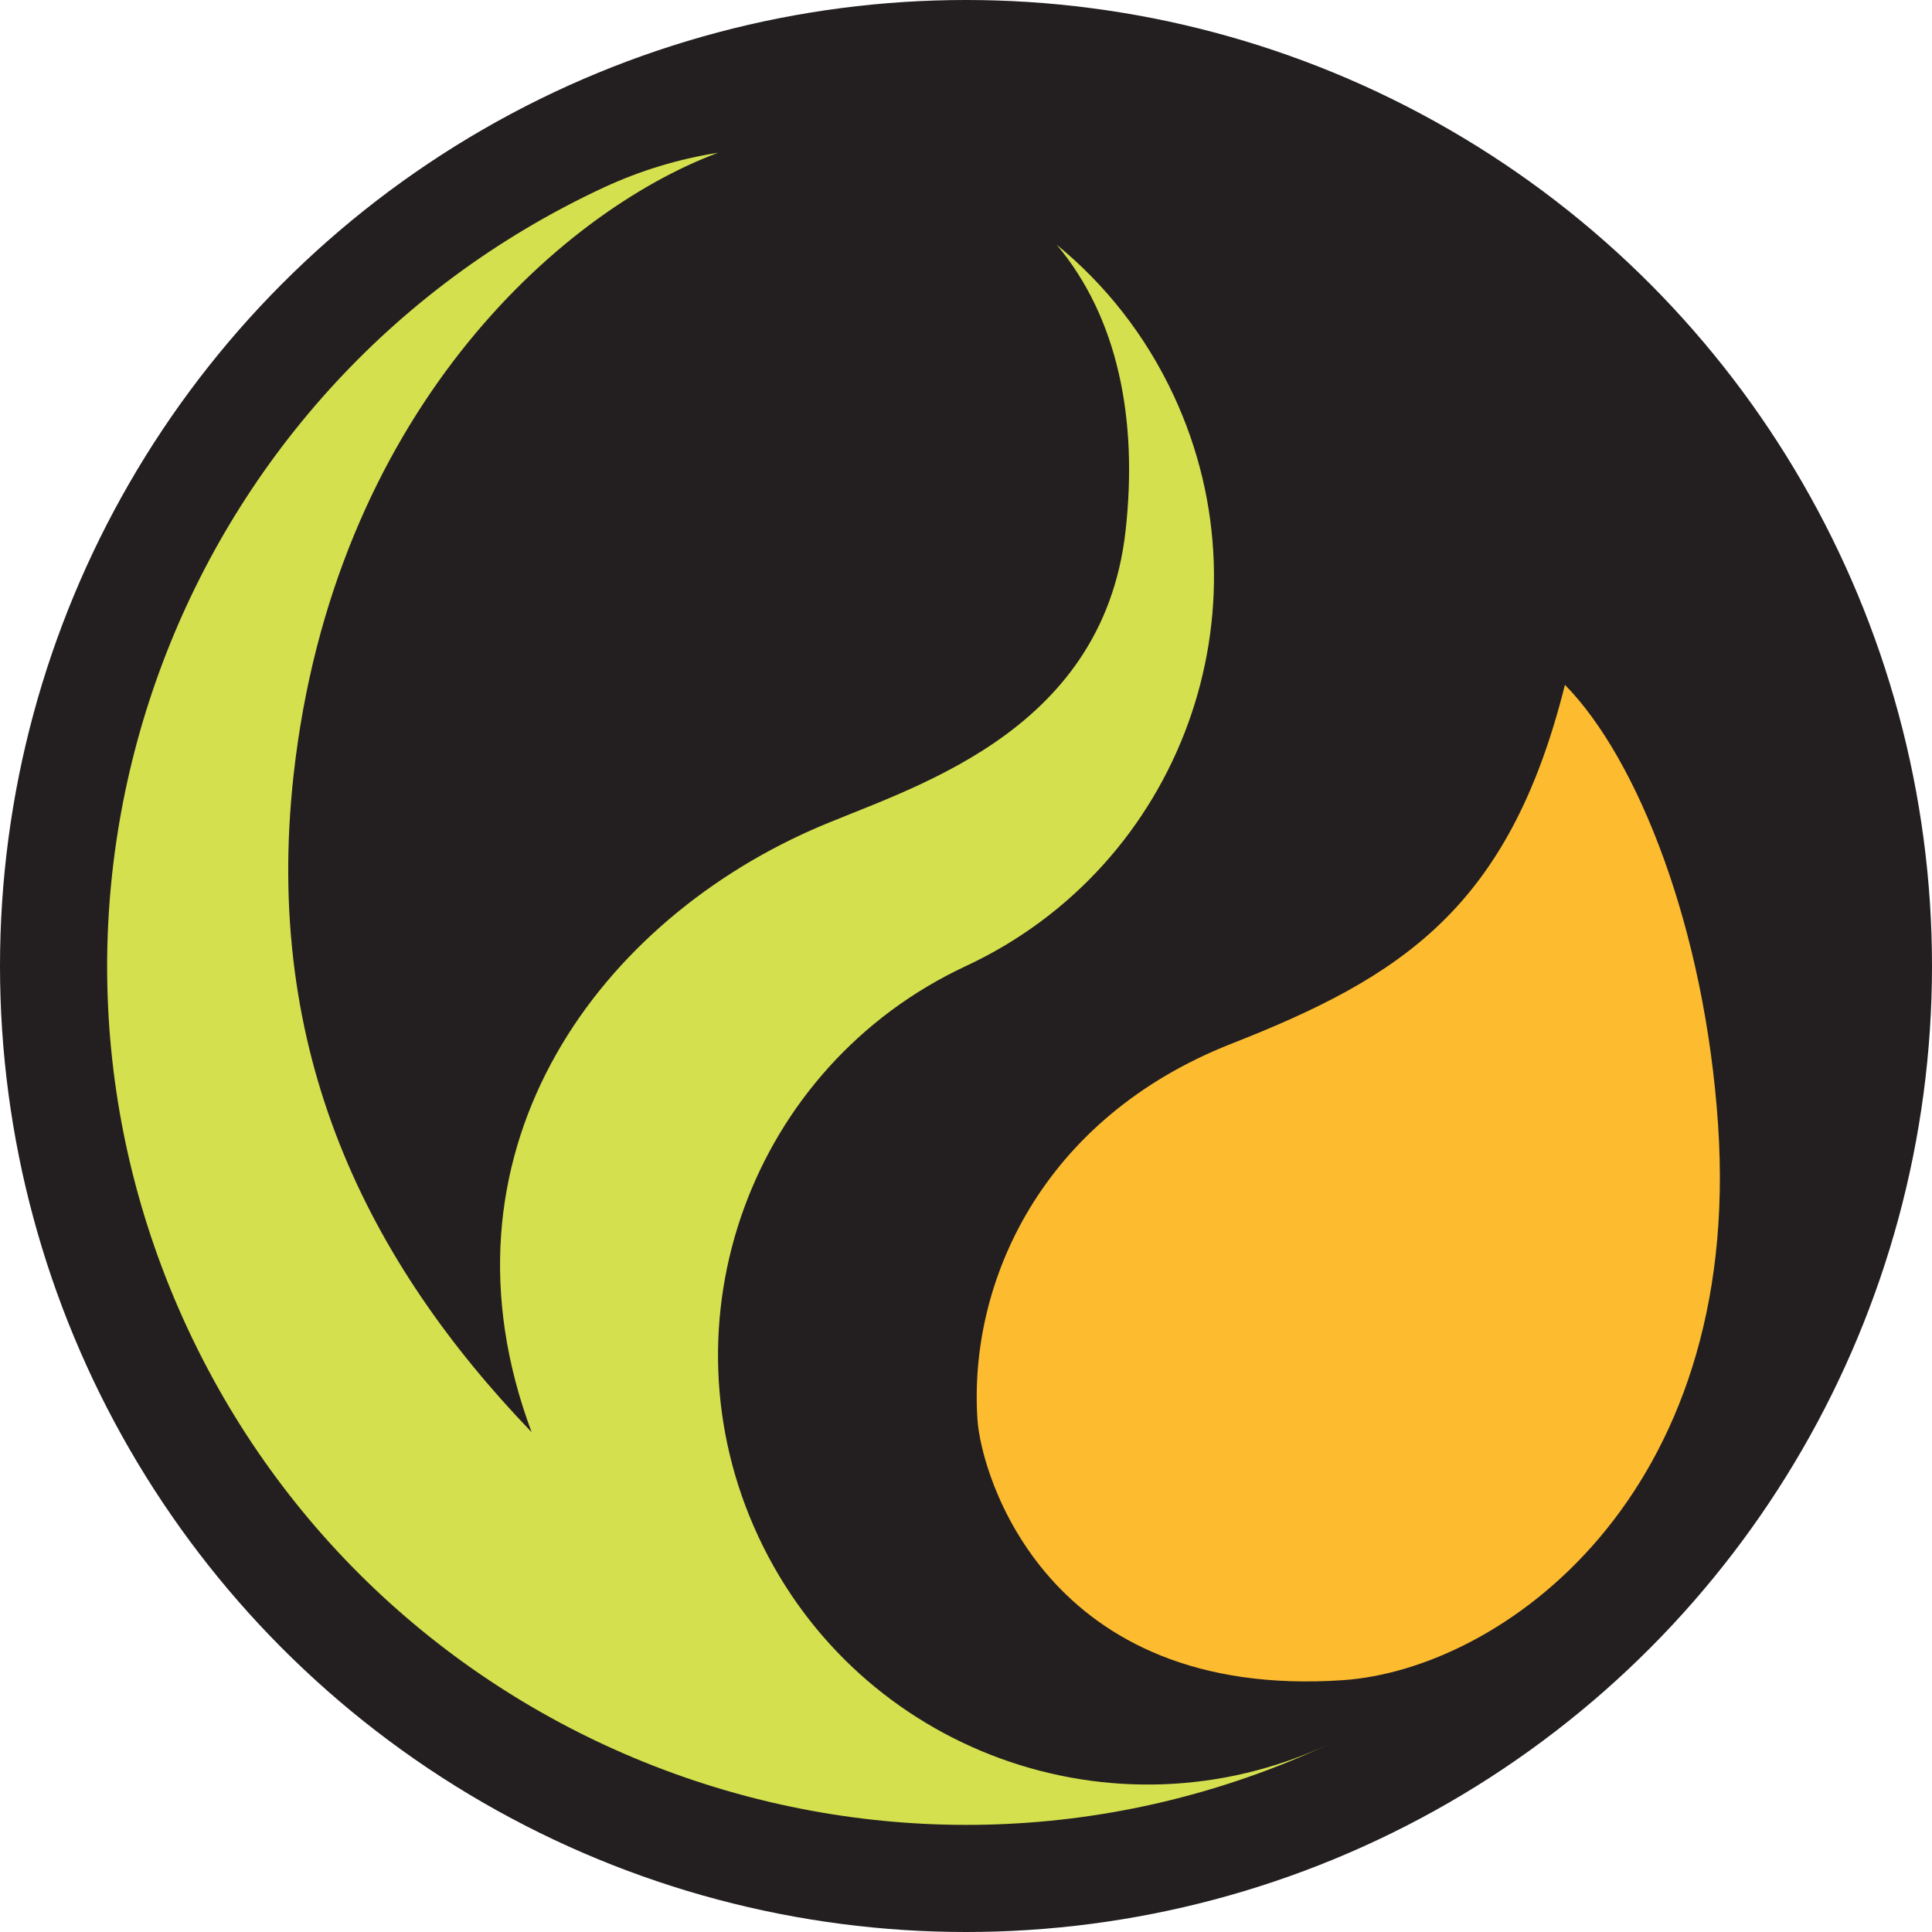
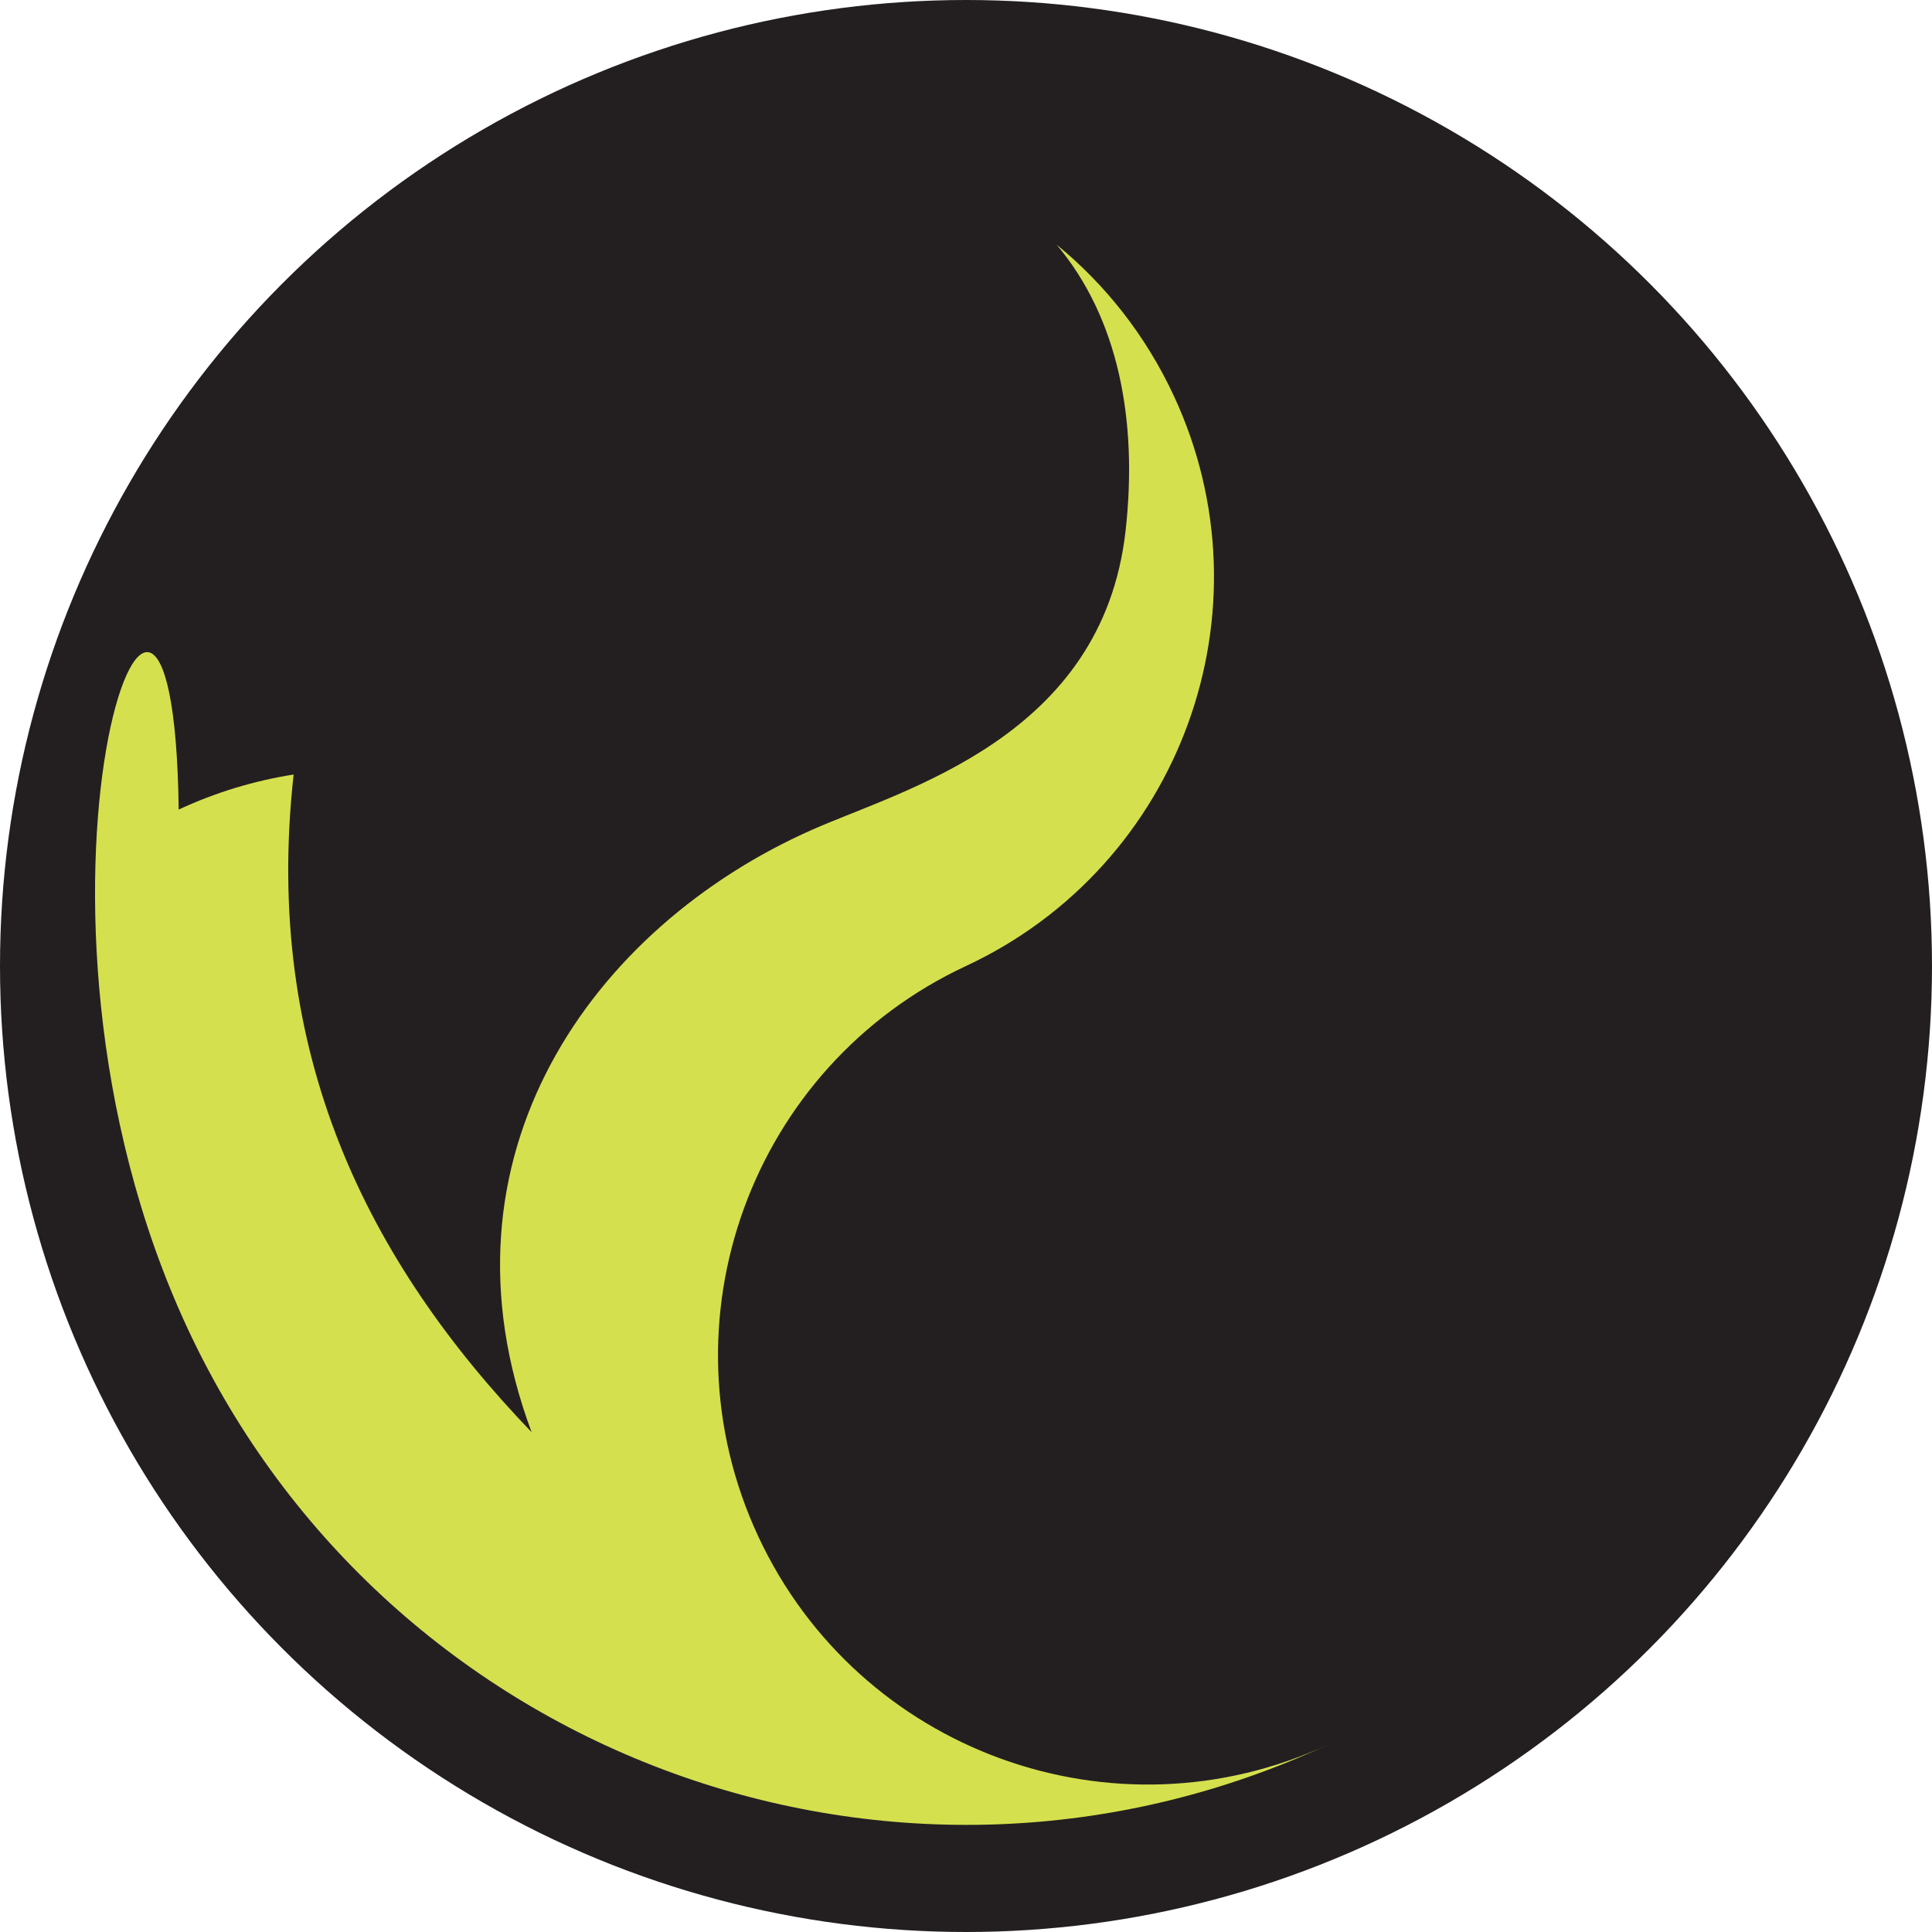
<svg xmlns="http://www.w3.org/2000/svg" version="1.1" id="Layer_2" x="0px" y="0px" width="400px" height="400px" viewBox="-25 -25 400 400" enable-background="new -25 -25 400 400" xml:space="preserve">
  <circle fill="#231F20" cx="175" cy="175" r="200" />
-   <path fill="#FDBB30" d="M299.002,116.788c15.217,15.487,28.992,50.661,31.71,91.12c5.182,76.988-44.896,112.742-77.734,114.957  c-61.362,4.133-74.835-42.535-75.6-53.897c-1.918-28.481,13.291-62.438,52.569-77.873  C265.226,177.231,287.448,163.003,299.002,116.788z" />
-   <path fill="#D5E04E" d="M132.005,293.125C111.259,248.639,130.512,195.745,175,175c44.498-20.746,63.741-73.638,42.994-118.125  c-5.833-12.509-14.211-23.029-24.227-31.215c12.741,15.156,16.833,36.241,14.279,59.175c-4.79,42.96-46.016,53.576-64.975,61.989  c-45.442,20.147-79.339,67.604-58.003,124.696c-33.945-35.322-55.69-78.533-49.271-136.164  C44.072,61.145,90.377,19.08,123.672,6.623c-8.047,1.268-16.05,3.646-23.802,7.257C10.884,55.374-27.613,161.145,13.881,250.131  c41.493,88.992,147.27,127.491,236.258,85.989C205.643,356.875,152.752,337.622,132.005,293.125z" />
+   <path fill="#D5E04E" d="M132.005,293.125C111.259,248.639,130.512,195.745,175,175c44.498-20.746,63.741-73.638,42.994-118.125  c-5.833-12.509-14.211-23.029-24.227-31.215c12.741,15.156,16.833,36.241,14.279,59.175c-4.79,42.96-46.016,53.576-64.975,61.989  c-45.442,20.147-79.339,67.604-58.003,124.696c-33.945-35.322-55.69-78.533-49.271-136.164  c-8.047,1.268-16.05,3.646-23.802,7.257C10.884,55.374-27.613,161.145,13.881,250.131  c41.493,88.992,147.27,127.491,236.258,85.989C205.643,356.875,152.752,337.622,132.005,293.125z" />
</svg>